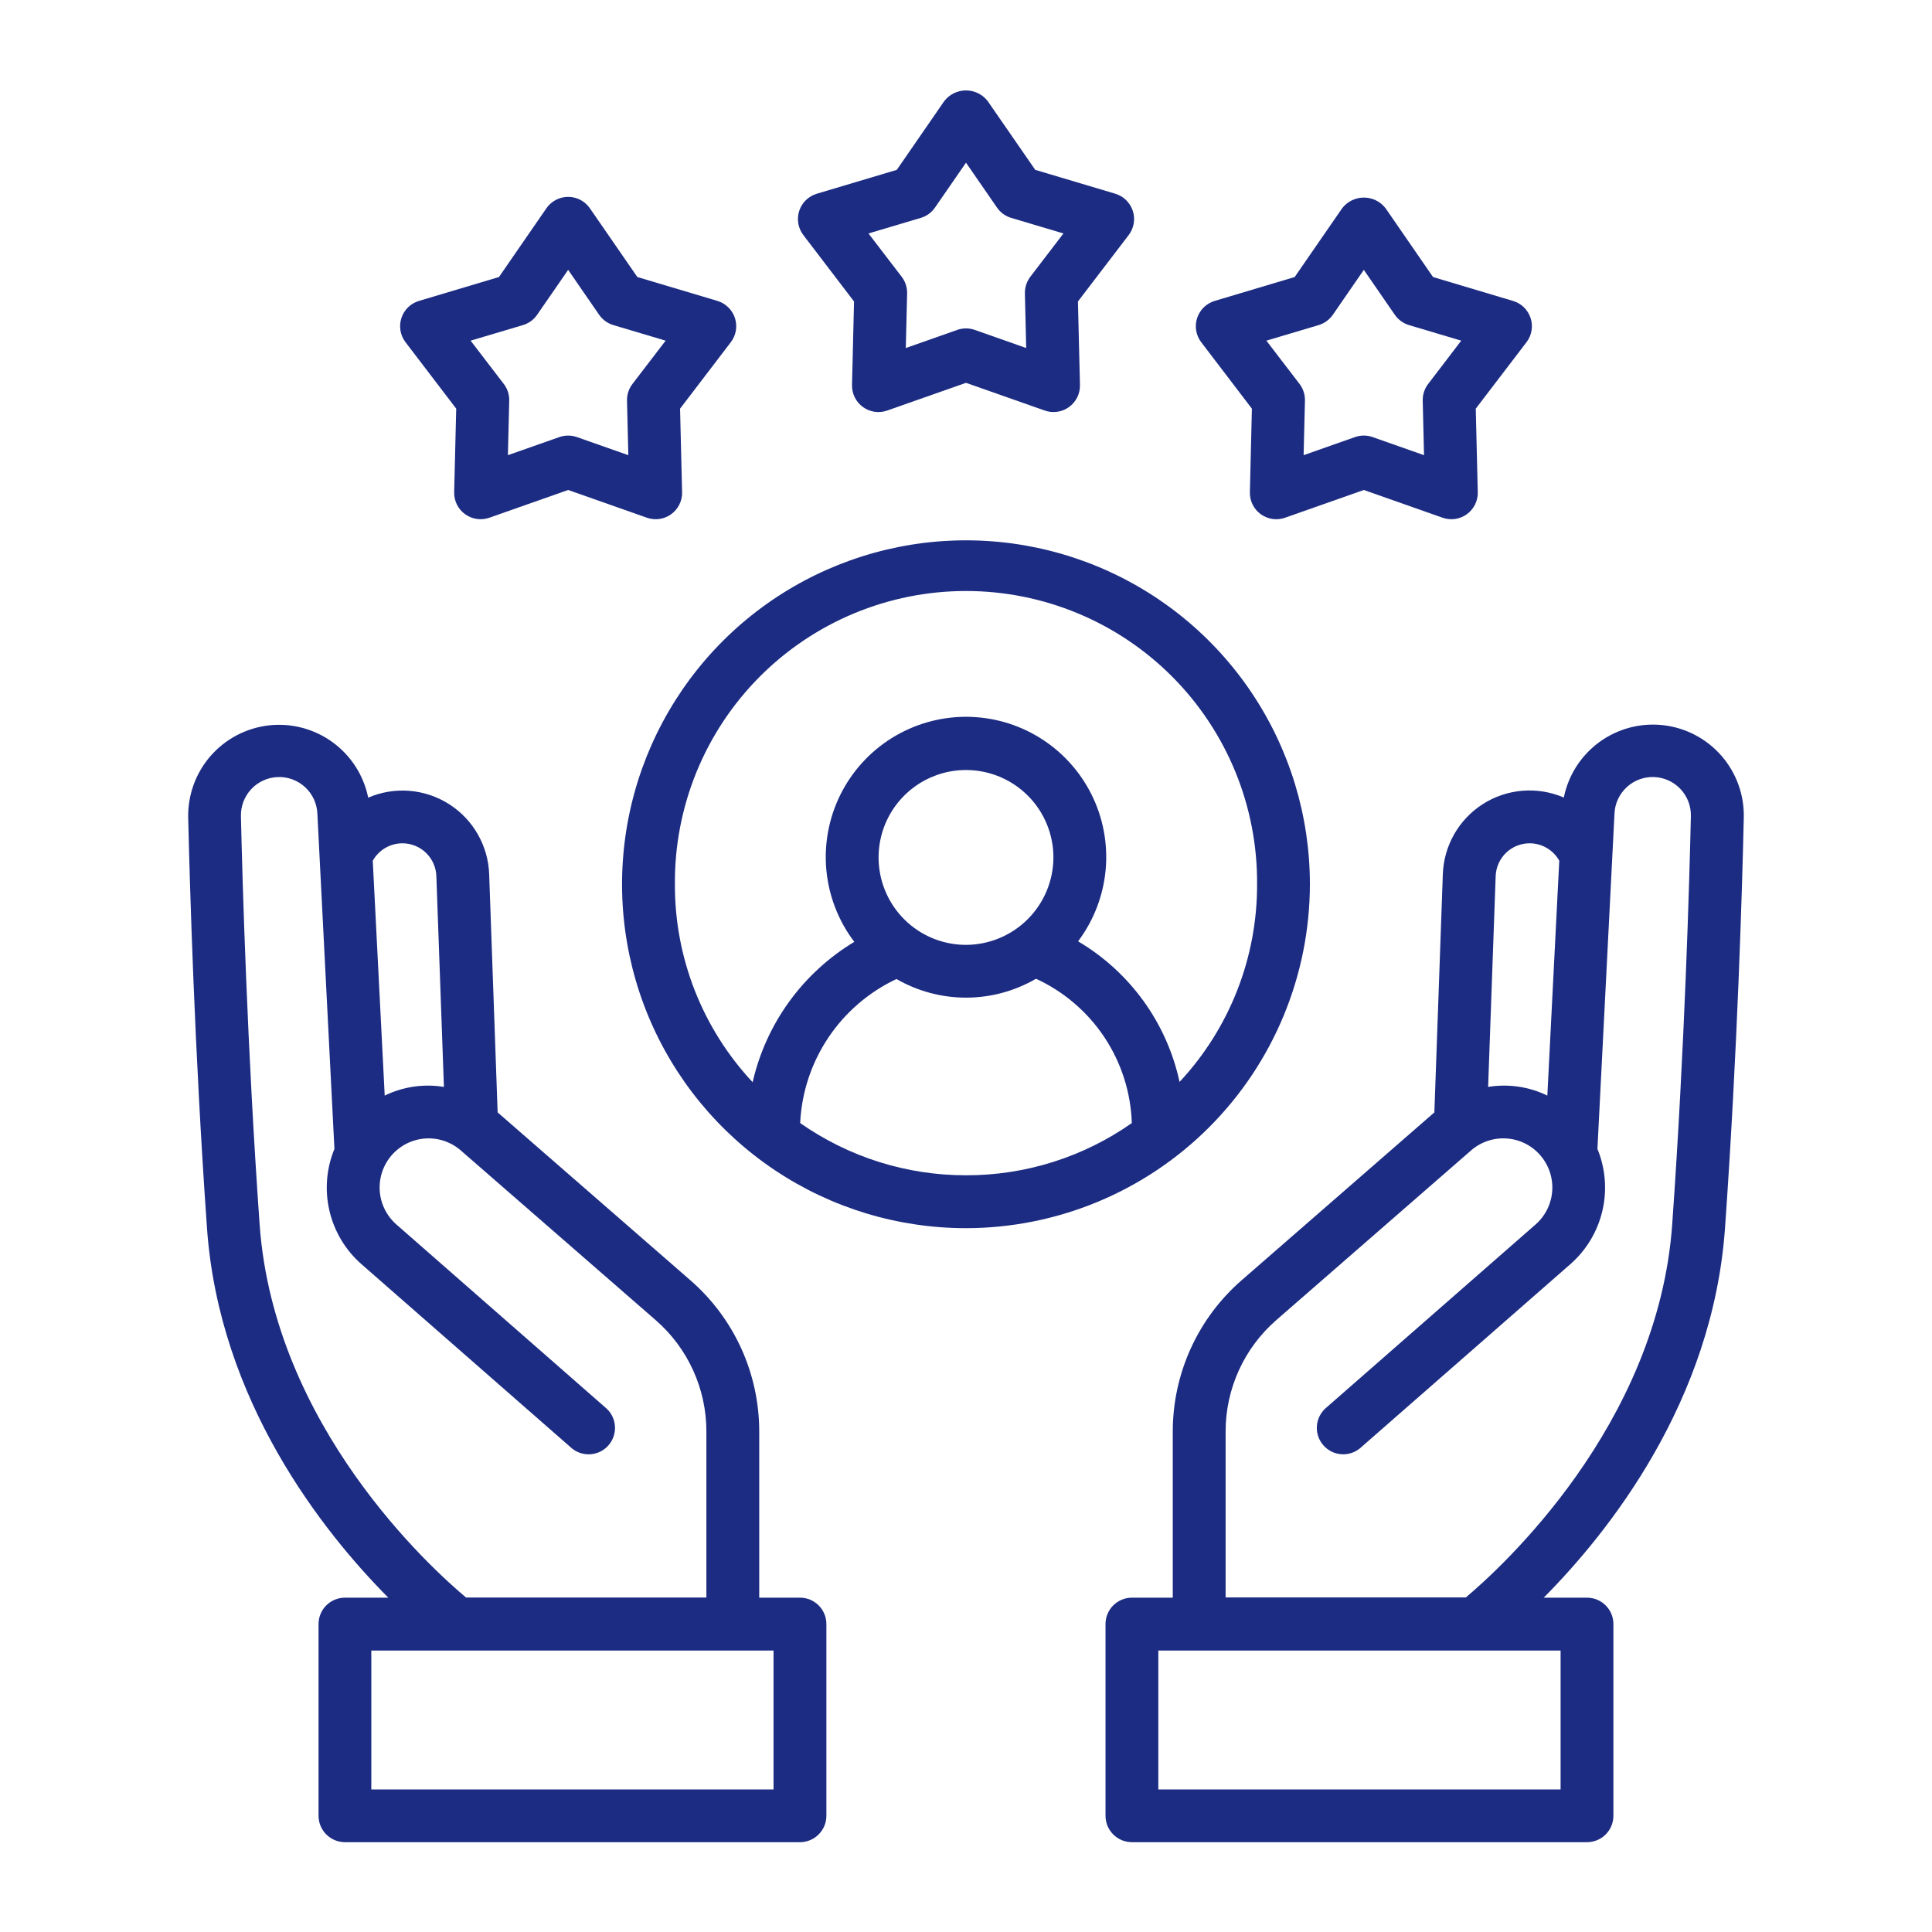
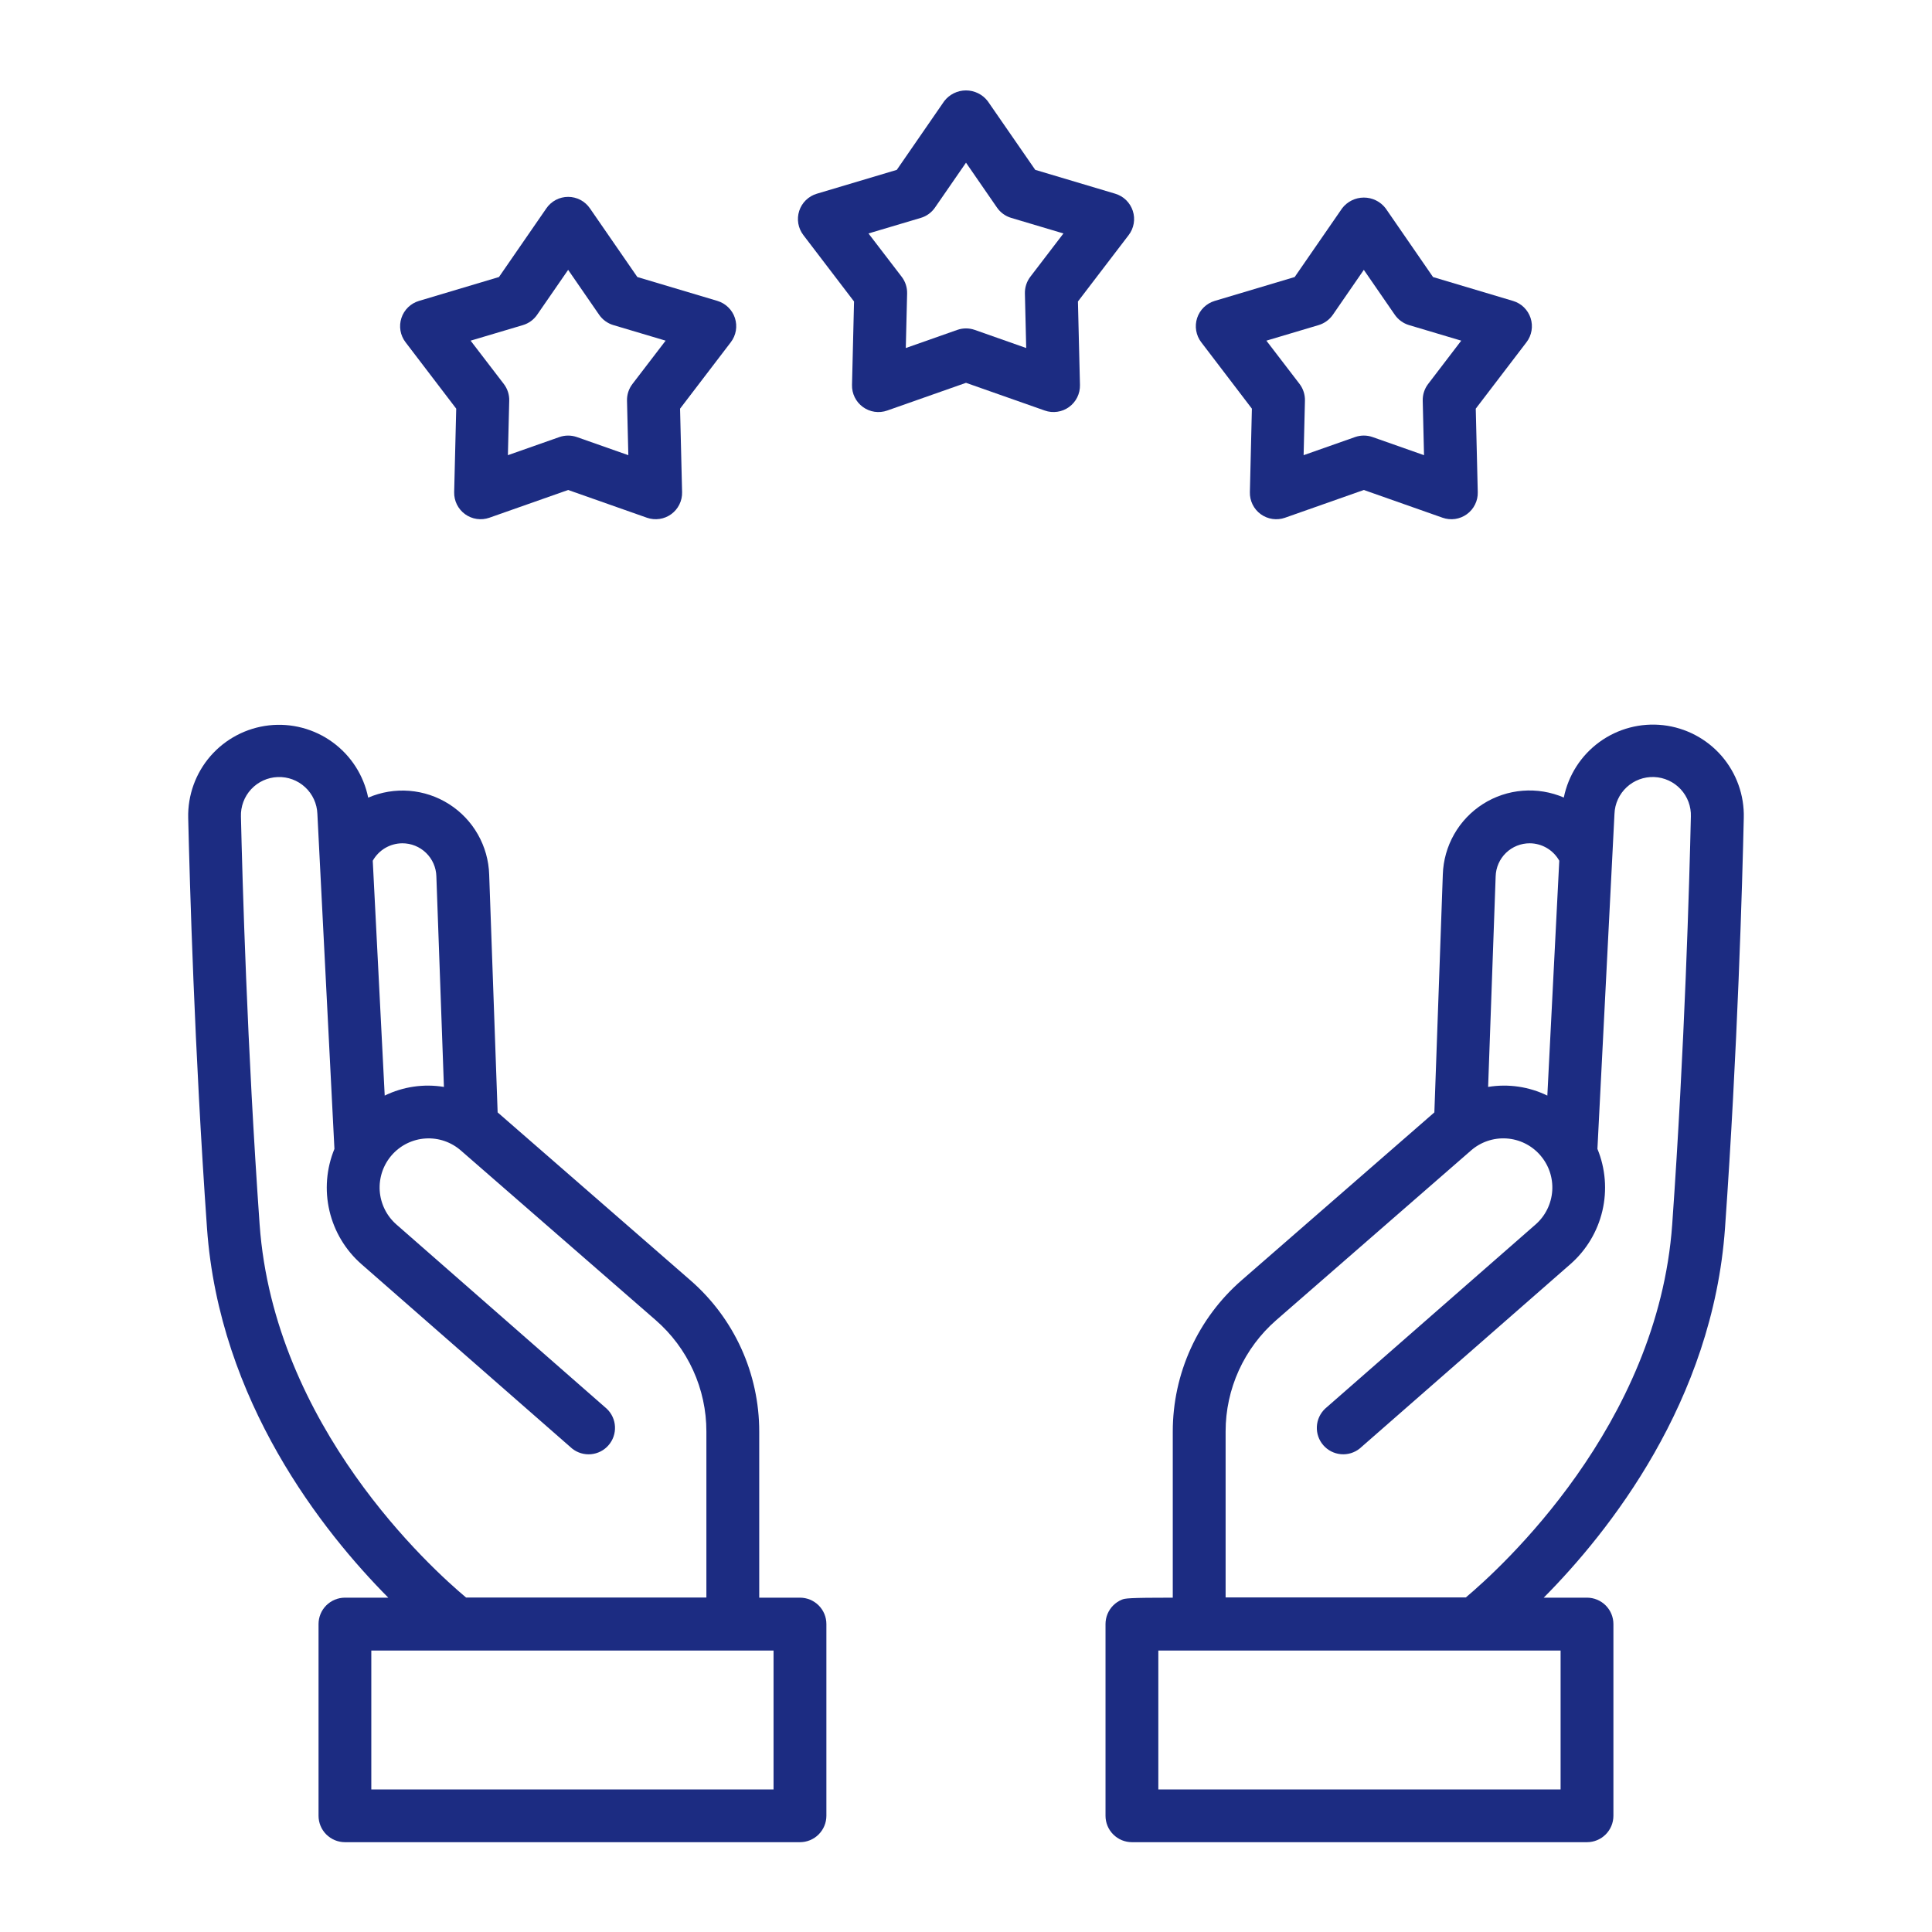
<svg xmlns="http://www.w3.org/2000/svg" width="80" height="80" viewBox="0 0 80 80" fill="none">
-   <path d="M54.24 36.612C54.24 33.796 53.404 31.043 51.839 28.701C50.273 26.359 48.049 24.534 45.447 23.457C42.844 22.38 39.981 22.098 37.218 22.648C34.456 23.198 31.919 24.554 29.927 26.546C27.936 28.538 26.58 31.076 26.031 33.838C25.482 36.601 25.764 39.464 26.842 42.066C27.92 44.668 29.746 46.892 32.088 48.457C34.43 50.022 37.184 50.856 40 50.856C43.776 50.852 47.396 49.349 50.066 46.679C52.735 44.009 54.236 40.388 54.24 36.612ZM40 48.666C37.543 48.669 35.145 47.914 33.133 46.503C33.193 45.24 33.596 44.018 34.299 42.967C35.002 41.916 35.978 41.077 37.122 40.539C38.001 41.046 38.997 41.312 40.012 41.31C41.026 41.308 42.022 41.038 42.899 40.528C44.05 41.057 45.031 41.897 45.732 42.952C46.433 44.008 46.825 45.238 46.866 46.504C44.855 47.916 42.457 48.671 40 48.666ZM40 39.125C39.284 39.125 38.584 38.913 37.989 38.515C37.394 38.117 36.929 37.552 36.656 36.89C36.382 36.229 36.31 35.501 36.45 34.798C36.589 34.096 36.934 33.451 37.441 32.945C37.947 32.439 38.592 32.094 39.294 31.954C39.996 31.815 40.724 31.887 41.386 32.161C42.047 32.435 42.613 32.899 43.01 33.494C43.408 34.09 43.62 34.79 43.62 35.506C43.617 36.465 43.234 37.383 42.556 38.062C41.878 38.739 40.959 39.122 40 39.125ZM27.946 36.612C27.934 35.022 28.238 33.446 28.838 31.973C29.439 30.501 30.325 29.162 31.445 28.033C32.566 26.905 33.898 26.009 35.366 25.398C36.834 24.787 38.409 24.472 39.999 24.472C41.589 24.472 43.164 24.787 44.632 25.398C46.1 26.009 47.433 26.905 48.553 28.033C49.673 29.162 50.559 30.501 51.16 31.973C51.761 33.446 52.064 35.022 52.053 36.612C52.063 39.651 50.916 42.578 48.843 44.8C48.582 43.592 48.074 42.452 47.351 41.45C46.627 40.448 45.705 39.606 44.641 38.978C45.29 38.115 45.685 37.087 45.783 36.012C45.88 34.936 45.676 33.854 45.192 32.888C44.708 31.922 43.965 31.111 43.045 30.544C42.126 29.977 41.066 29.679 39.986 29.681C38.906 29.684 37.848 29.988 36.931 30.558C36.014 31.129 35.274 31.945 34.795 32.913C34.316 33.881 34.117 34.964 34.219 36.039C34.321 37.114 34.722 38.14 35.375 39C34.319 39.636 33.401 40.478 32.678 41.477C31.954 42.476 31.44 43.61 31.165 44.812C29.086 42.589 27.934 39.656 27.946 36.612Z" fill="#1C2C82" />
  <path d="M18.891 16.922L18.806 20.38C18.802 20.557 18.841 20.732 18.919 20.891C18.998 21.05 19.114 21.187 19.257 21.291C19.401 21.395 19.567 21.463 19.742 21.488C19.917 21.514 20.096 21.496 20.263 21.438L23.526 20.289L26.788 21.438C26.954 21.496 27.133 21.514 27.309 21.488C27.484 21.463 27.65 21.395 27.794 21.291C27.937 21.187 28.053 21.049 28.131 20.891C28.21 20.732 28.249 20.556 28.244 20.379L28.16 16.922L30.26 14.172C30.368 14.031 30.44 13.867 30.47 13.692C30.5 13.517 30.486 13.338 30.432 13.169C30.377 13.001 30.282 12.848 30.155 12.725C30.029 12.601 29.873 12.51 29.704 12.459L26.391 11.471L24.426 8.625C24.325 8.479 24.191 8.36 24.034 8.277C23.877 8.195 23.703 8.152 23.525 8.152C23.348 8.152 23.174 8.195 23.017 8.277C22.86 8.36 22.725 8.479 22.625 8.625L20.661 11.471L17.349 12.46C17.179 12.511 17.024 12.601 16.897 12.725C16.77 12.849 16.675 13.002 16.621 13.17C16.566 13.339 16.553 13.518 16.583 13.693C16.613 13.867 16.685 14.032 16.793 14.172L18.891 16.922ZM21.655 13.461C21.894 13.389 22.101 13.238 22.242 13.033L23.526 11.174L24.808 13.033C24.949 13.238 25.157 13.389 25.396 13.461L27.562 14.106L26.188 15.9C26.036 16.098 25.957 16.341 25.963 16.591L26.018 18.848L23.888 18.098C23.653 18.016 23.397 18.016 23.162 18.098L21.031 18.848L21.086 16.591C21.093 16.341 21.013 16.098 20.862 15.9L19.487 14.106L21.655 13.461Z" fill="#1C2C82" />
  <path d="M51.838 16.922L51.755 20.379C51.75 20.556 51.789 20.732 51.867 20.891C51.945 21.05 52.061 21.187 52.204 21.291C52.348 21.395 52.514 21.463 52.69 21.489C52.865 21.514 53.044 21.497 53.211 21.438L56.473 20.289L59.735 21.438C59.902 21.497 60.081 21.514 60.256 21.489C60.431 21.463 60.598 21.395 60.741 21.291C60.884 21.187 61 21.05 61.078 20.891C61.157 20.732 61.196 20.557 61.191 20.38L61.108 16.922L63.208 14.172C63.316 14.032 63.387 13.867 63.417 13.693C63.447 13.518 63.434 13.339 63.379 13.17C63.324 13.002 63.229 12.85 63.103 12.726C62.976 12.602 62.821 12.511 62.651 12.461L59.339 11.472L57.375 8.625C57.269 8.487 57.133 8.375 56.977 8.298C56.821 8.221 56.649 8.181 56.475 8.181C56.301 8.181 56.129 8.221 55.973 8.298C55.817 8.375 55.68 8.487 55.575 8.625L53.61 11.471L50.298 12.46C50.128 12.511 49.973 12.602 49.846 12.726C49.72 12.849 49.625 13.002 49.57 13.17C49.515 13.339 49.502 13.518 49.532 13.692C49.562 13.867 49.633 14.032 49.741 14.172L51.838 16.922ZM54.603 13.461C54.841 13.389 55.049 13.238 55.191 13.033L56.473 11.174L57.755 13.033C57.897 13.238 58.104 13.389 58.343 13.461L60.507 14.106L59.136 15.9C58.984 16.098 58.906 16.342 58.912 16.591L58.966 18.848L56.836 18.098C56.601 18.015 56.344 18.015 56.109 18.098L53.98 18.848L54.035 16.591C54.041 16.342 53.963 16.098 53.813 15.9L52.438 14.106L54.603 13.461Z" fill="#1C2C82" />
  <path d="M35.364 12.484L35.28 15.942C35.276 16.119 35.314 16.294 35.393 16.453C35.471 16.612 35.587 16.749 35.731 16.853C35.874 16.957 36.04 17.025 36.216 17.051C36.391 17.076 36.57 17.059 36.737 17L40 15.852L43.262 17C43.429 17.059 43.608 17.076 43.783 17.05C43.959 17.025 44.125 16.957 44.268 16.853C44.411 16.749 44.527 16.612 44.606 16.453C44.684 16.294 44.723 16.119 44.719 15.942L44.635 12.484L46.736 9.734C46.843 9.594 46.915 9.429 46.945 9.254C46.975 9.08 46.962 8.9 46.907 8.732C46.852 8.563 46.757 8.411 46.631 8.287C46.504 8.163 46.349 8.072 46.179 8.021L42.867 7.033L40.899 4.187C40.793 4.049 40.657 3.938 40.501 3.861C40.344 3.784 40.173 3.744 39.999 3.744C39.825 3.744 39.653 3.784 39.497 3.861C39.341 3.938 39.205 4.049 39.099 4.187L37.134 7.034L33.822 8.022C33.652 8.072 33.497 8.164 33.37 8.287C33.243 8.411 33.148 8.564 33.094 8.732C33.039 8.901 33.026 9.08 33.056 9.255C33.086 9.43 33.158 9.594 33.266 9.735L35.364 12.484ZM38.129 9.022C38.368 8.951 38.575 8.8 38.716 8.595L40 6.736L41.283 8.595C41.424 8.8 41.632 8.951 41.871 9.022L44.035 9.667L42.663 11.461C42.512 11.659 42.433 11.903 42.439 12.152L42.493 14.411L40.364 13.661C40.128 13.578 39.872 13.578 39.637 13.661L37.507 14.411L37.562 12.152C37.568 11.903 37.489 11.659 37.337 11.461L35.962 9.667L38.129 9.022Z" fill="#1C2C82" />
  <path d="M33.125 66.156H31.438V59.275C31.438 58.088 31.184 56.915 30.693 55.834C30.201 54.754 29.483 53.792 28.587 53.013L20.606 46.062L20.256 36.216C20.238 35.631 20.077 35.059 19.787 34.55C19.498 34.041 19.088 33.611 18.594 33.297C18.1 32.982 17.537 32.794 16.953 32.747C16.369 32.7 15.783 32.797 15.246 33.029C15.059 32.106 14.533 31.288 13.772 30.734C13.011 30.18 12.07 29.931 11.135 30.036C10.2 30.142 9.338 30.594 8.719 31.303C8.101 32.013 7.77 32.928 7.793 33.869C7.856 36.517 8.049 43.475 8.571 50.852C9.08 58.034 13.379 63.434 16.078 66.156H14.284C13.994 66.156 13.716 66.271 13.51 66.476C13.305 66.681 13.19 66.959 13.19 67.249V75.187C13.19 75.477 13.305 75.755 13.51 75.96C13.716 76.165 13.994 76.281 14.284 76.281H33.125C33.415 76.281 33.693 76.165 33.898 75.96C34.103 75.755 34.219 75.477 34.219 75.187V67.25C34.219 67.106 34.191 66.964 34.136 66.831C34.081 66.698 34 66.578 33.899 66.476C33.797 66.375 33.676 66.294 33.544 66.239C33.411 66.184 33.269 66.156 33.125 66.156ZM16.656 34.919C17.024 34.917 17.378 35.06 17.642 35.316C17.906 35.572 18.06 35.922 18.069 36.289L18.382 45.007C17.547 44.87 16.69 44.995 15.93 45.366L15.435 35.641C15.557 35.424 15.734 35.242 15.948 35.115C16.163 34.988 16.407 34.921 16.656 34.919ZM10.75 50.698C10.232 43.368 10.037 36.452 9.977 33.816C9.962 33.397 10.114 32.988 10.4 32.68C10.685 32.373 11.082 32.191 11.501 32.176C11.921 32.16 12.329 32.312 12.637 32.598C12.945 32.883 13.126 33.28 13.142 33.699L13.848 47.574C13.513 48.388 13.441 49.286 13.643 50.142C13.844 50.998 14.308 51.77 14.97 52.349L23.689 59.981C23.909 60.157 24.189 60.241 24.47 60.216C24.75 60.191 25.011 60.059 25.196 59.846C25.382 59.634 25.478 59.358 25.465 59.076C25.452 58.794 25.331 58.529 25.126 58.334L16.415 50.704C16.213 50.527 16.048 50.313 15.93 50.073C15.811 49.832 15.741 49.571 15.723 49.304C15.706 49.036 15.742 48.768 15.828 48.514C15.915 48.261 16.05 48.027 16.227 47.826C16.403 47.626 16.617 47.462 16.856 47.345C17.095 47.228 17.355 47.158 17.621 47.142C17.887 47.125 18.153 47.161 18.405 47.247C18.657 47.334 18.89 47.469 19.089 47.645L27.15 54.663C27.81 55.237 28.339 55.945 28.701 56.741C29.063 57.536 29.251 58.401 29.25 59.275V66.15H19.299C17.868 64.954 11.346 59.062 10.75 50.698ZM32.031 74.096H15.375V68.346H32.031V74.096Z" fill="#1C2C82" />
-   <path d="M71.429 50.852C71.951 43.477 72.147 36.517 72.206 33.871C72.232 32.929 71.903 32.012 71.286 31.3C70.668 30.589 69.805 30.135 68.869 30.028C67.933 29.922 66.99 30.171 66.228 30.726C65.467 31.28 64.941 32.101 64.754 33.024C64.217 32.793 63.63 32.696 63.047 32.743C62.463 32.789 61.9 32.978 61.406 33.292C60.912 33.607 60.502 34.037 60.213 34.546C59.923 35.055 59.762 35.627 59.744 36.212L59.394 46.062L51.414 53.012C50.518 53.791 49.8 54.753 49.308 55.834C48.816 56.914 48.562 58.088 48.562 59.275V66.156H46.871C46.727 66.156 46.585 66.184 46.452 66.239C46.319 66.294 46.199 66.374 46.097 66.476C45.995 66.577 45.915 66.698 45.86 66.831C45.805 66.963 45.777 67.106 45.777 67.249V75.187C45.777 75.331 45.805 75.473 45.86 75.606C45.915 75.738 45.995 75.859 46.097 75.96C46.199 76.062 46.319 76.143 46.452 76.198C46.585 76.252 46.727 76.281 46.871 76.281H65.714C66.004 76.281 66.283 76.165 66.488 75.96C66.693 75.755 66.808 75.477 66.808 75.187V67.25C66.808 66.96 66.693 66.682 66.488 66.477C66.283 66.272 66.004 66.156 65.714 66.156H63.922C66.62 63.438 70.92 58.034 71.429 50.852ZM64.621 74.096H47.964V68.346H64.621V74.096ZM63.344 34.919C63.593 34.92 63.838 34.988 64.053 35.115C64.267 35.242 64.445 35.423 64.566 35.641L64.072 45.366C63.311 44.995 62.455 44.87 61.62 45.007L61.932 36.286C61.943 35.919 62.096 35.571 62.36 35.315C62.624 35.06 62.977 34.918 63.344 34.919ZM50.75 59.275C50.749 58.401 50.937 57.536 51.299 56.74C51.661 55.945 52.19 55.236 52.849 54.662L60.908 47.642C61.311 47.288 61.839 47.107 62.375 47.141C62.911 47.174 63.411 47.419 63.767 47.822L63.773 47.83C63.95 48.031 64.085 48.264 64.171 48.517C64.257 48.77 64.292 49.038 64.275 49.305C64.257 49.572 64.187 49.832 64.069 50.072C63.951 50.312 63.787 50.526 63.586 50.702L54.867 58.333C54.663 58.528 54.541 58.793 54.528 59.075C54.515 59.357 54.611 59.633 54.797 59.845C54.982 60.058 55.243 60.19 55.524 60.215C55.804 60.24 56.084 60.156 56.304 59.979L65.026 52.346C65.687 51.767 66.15 50.995 66.351 50.139C66.552 49.283 66.48 48.386 66.146 47.573L66.852 33.698C66.867 33.279 67.049 32.883 67.357 32.597C67.664 32.311 68.073 32.16 68.492 32.175C68.912 32.191 69.308 32.373 69.593 32.68C69.879 32.988 70.031 33.396 70.015 33.816C69.956 36.449 69.761 43.364 69.243 50.694C68.651 59.036 62.126 64.944 60.696 66.147H50.75V59.275Z" fill="#1C2C82" />
+   <path d="M71.429 50.852C71.951 43.477 72.147 36.517 72.206 33.871C72.232 32.929 71.903 32.012 71.286 31.3C70.668 30.589 69.805 30.135 68.869 30.028C67.933 29.922 66.99 30.171 66.228 30.726C65.467 31.28 64.941 32.101 64.754 33.024C64.217 32.793 63.63 32.696 63.047 32.743C62.463 32.789 61.9 32.978 61.406 33.292C60.912 33.607 60.502 34.037 60.213 34.546C59.923 35.055 59.762 35.627 59.744 36.212L59.394 46.062L51.414 53.012C50.518 53.791 49.8 54.753 49.308 55.834C48.816 56.914 48.562 58.088 48.562 59.275V66.156C46.727 66.156 46.585 66.184 46.452 66.239C46.319 66.294 46.199 66.374 46.097 66.476C45.995 66.577 45.915 66.698 45.86 66.831C45.805 66.963 45.777 67.106 45.777 67.249V75.187C45.777 75.331 45.805 75.473 45.86 75.606C45.915 75.738 45.995 75.859 46.097 75.96C46.199 76.062 46.319 76.143 46.452 76.198C46.585 76.252 46.727 76.281 46.871 76.281H65.714C66.004 76.281 66.283 76.165 66.488 75.96C66.693 75.755 66.808 75.477 66.808 75.187V67.25C66.808 66.96 66.693 66.682 66.488 66.477C66.283 66.272 66.004 66.156 65.714 66.156H63.922C66.62 63.438 70.92 58.034 71.429 50.852ZM64.621 74.096H47.964V68.346H64.621V74.096ZM63.344 34.919C63.593 34.92 63.838 34.988 64.053 35.115C64.267 35.242 64.445 35.423 64.566 35.641L64.072 45.366C63.311 44.995 62.455 44.87 61.62 45.007L61.932 36.286C61.943 35.919 62.096 35.571 62.36 35.315C62.624 35.06 62.977 34.918 63.344 34.919ZM50.75 59.275C50.749 58.401 50.937 57.536 51.299 56.74C51.661 55.945 52.19 55.236 52.849 54.662L60.908 47.642C61.311 47.288 61.839 47.107 62.375 47.141C62.911 47.174 63.411 47.419 63.767 47.822L63.773 47.83C63.95 48.031 64.085 48.264 64.171 48.517C64.257 48.77 64.292 49.038 64.275 49.305C64.257 49.572 64.187 49.832 64.069 50.072C63.951 50.312 63.787 50.526 63.586 50.702L54.867 58.333C54.663 58.528 54.541 58.793 54.528 59.075C54.515 59.357 54.611 59.633 54.797 59.845C54.982 60.058 55.243 60.19 55.524 60.215C55.804 60.24 56.084 60.156 56.304 59.979L65.026 52.346C65.687 51.767 66.15 50.995 66.351 50.139C66.552 49.283 66.48 48.386 66.146 47.573L66.852 33.698C66.867 33.279 67.049 32.883 67.357 32.597C67.664 32.311 68.073 32.16 68.492 32.175C68.912 32.191 69.308 32.373 69.593 32.68C69.879 32.988 70.031 33.396 70.015 33.816C69.956 36.449 69.761 43.364 69.243 50.694C68.651 59.036 62.126 64.944 60.696 66.147H50.75V59.275Z" fill="#1C2C82" />
</svg>